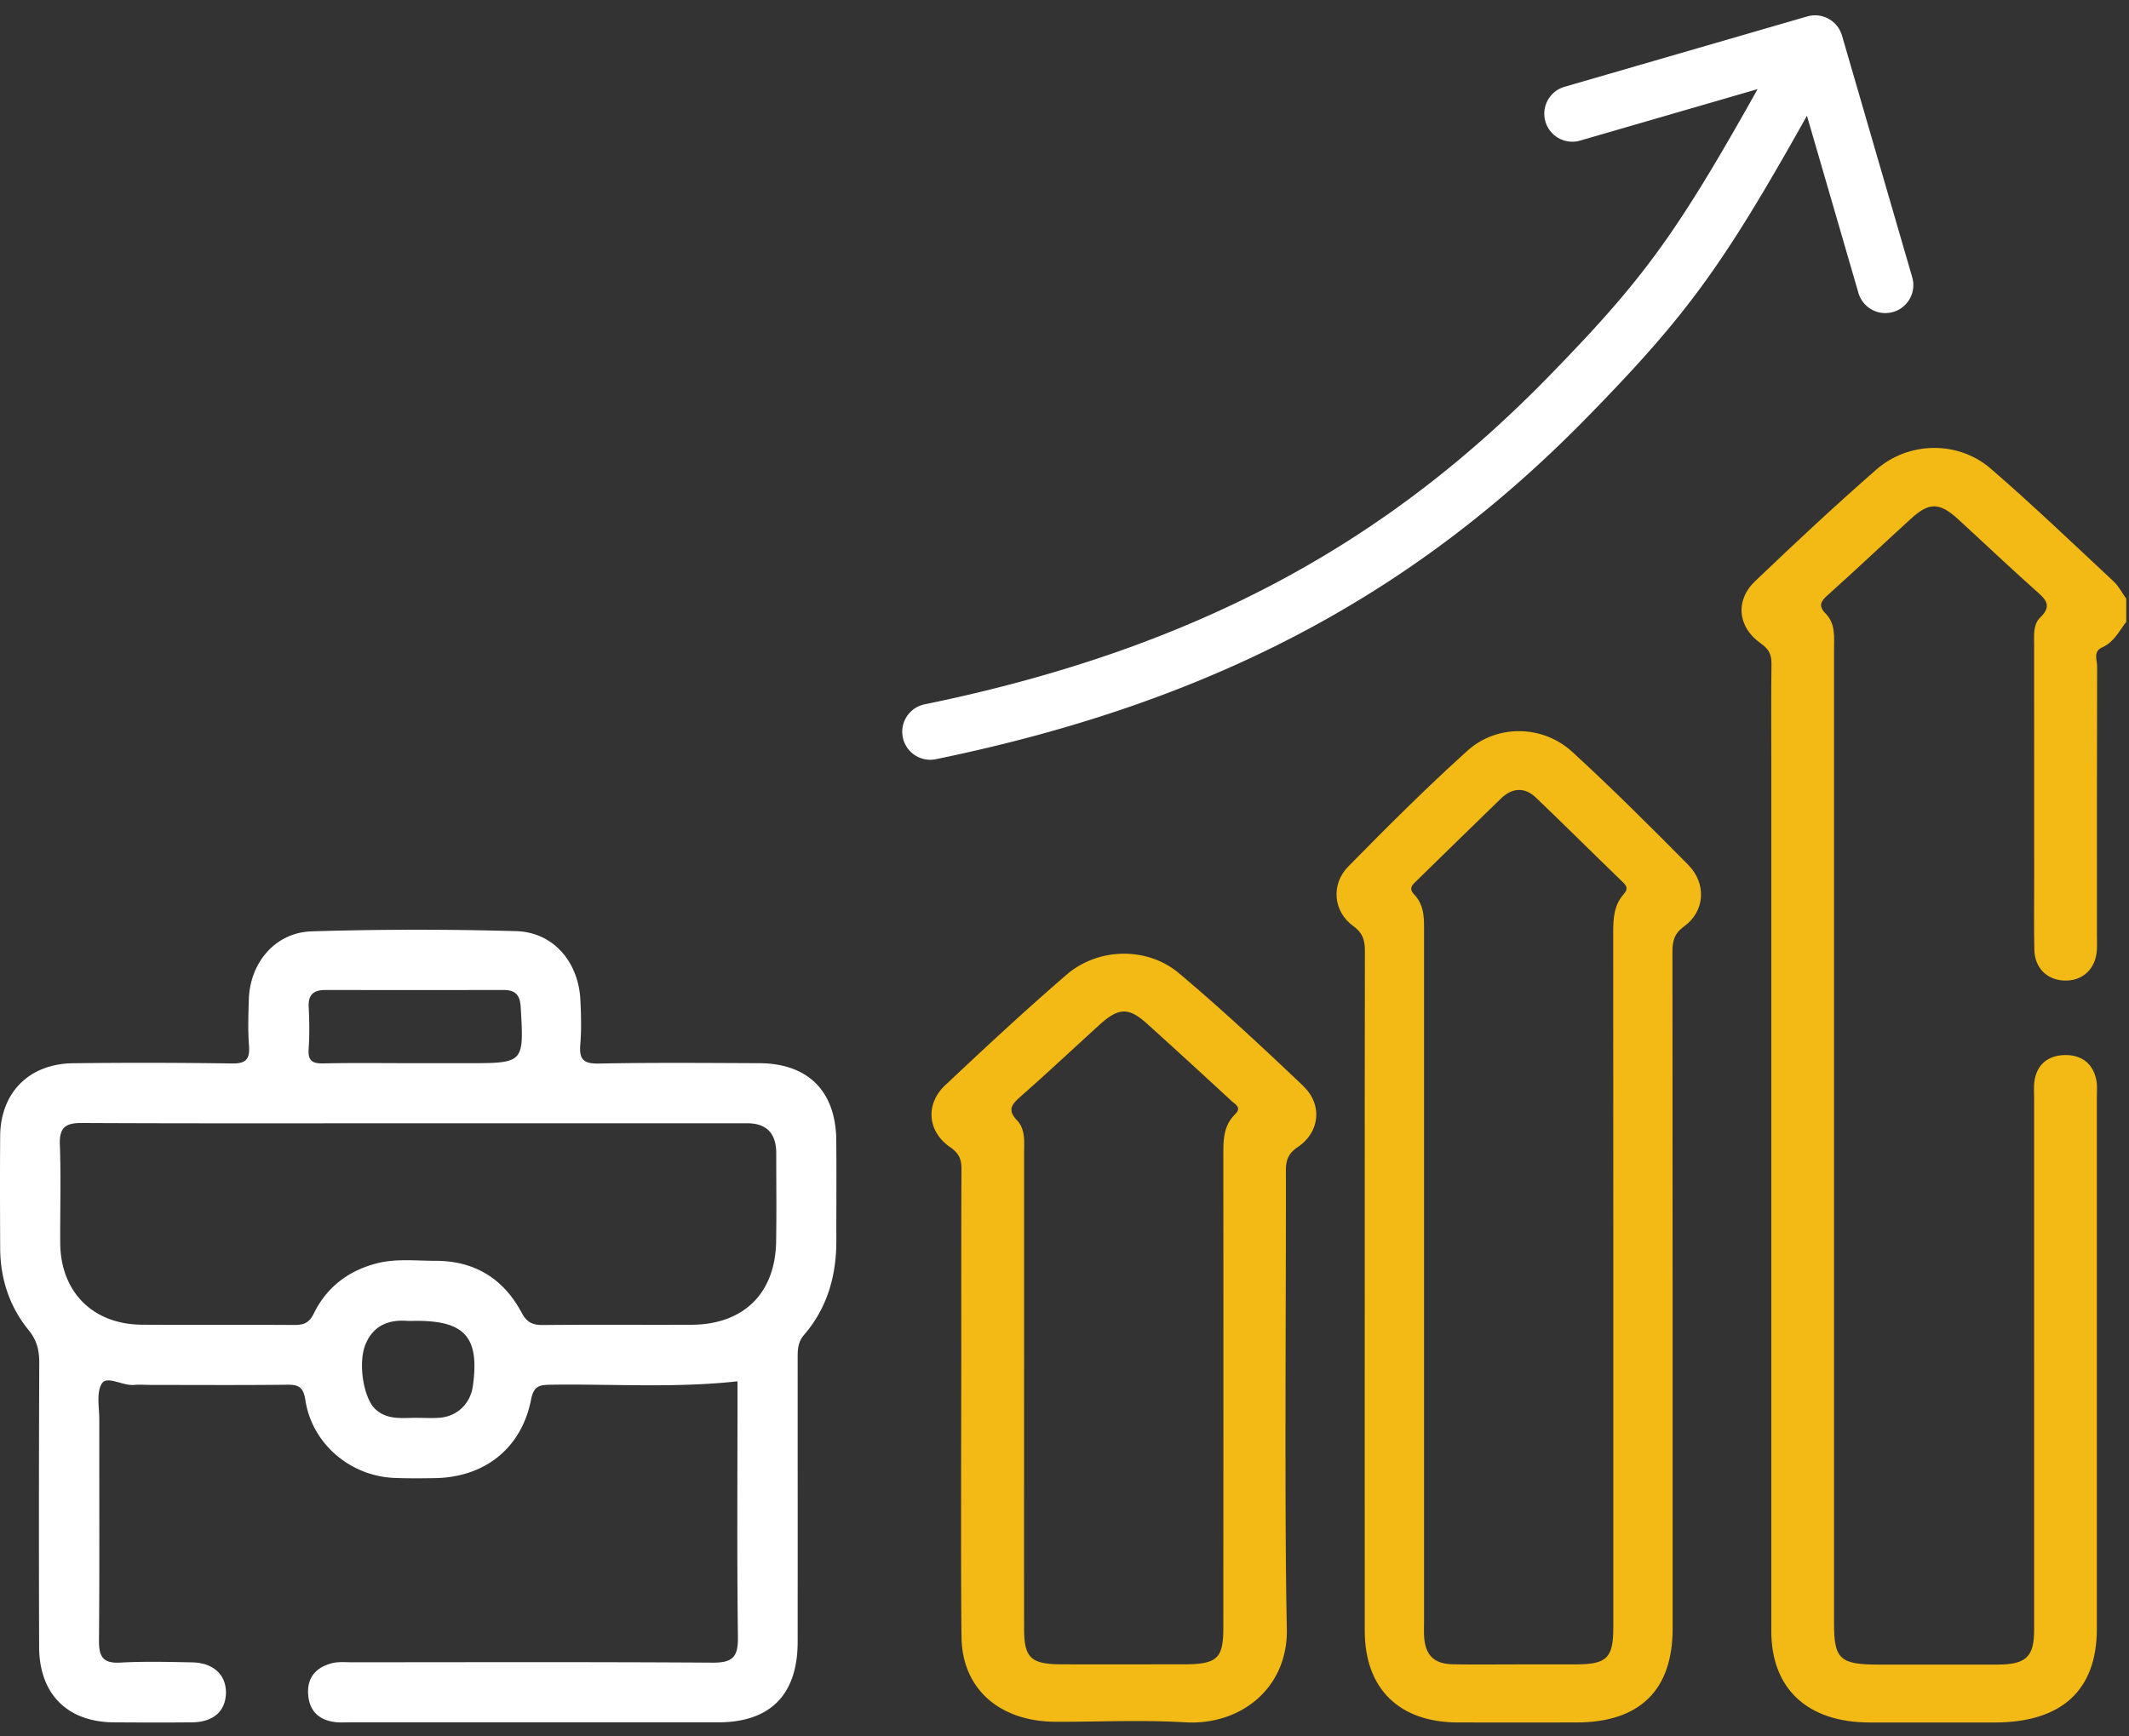
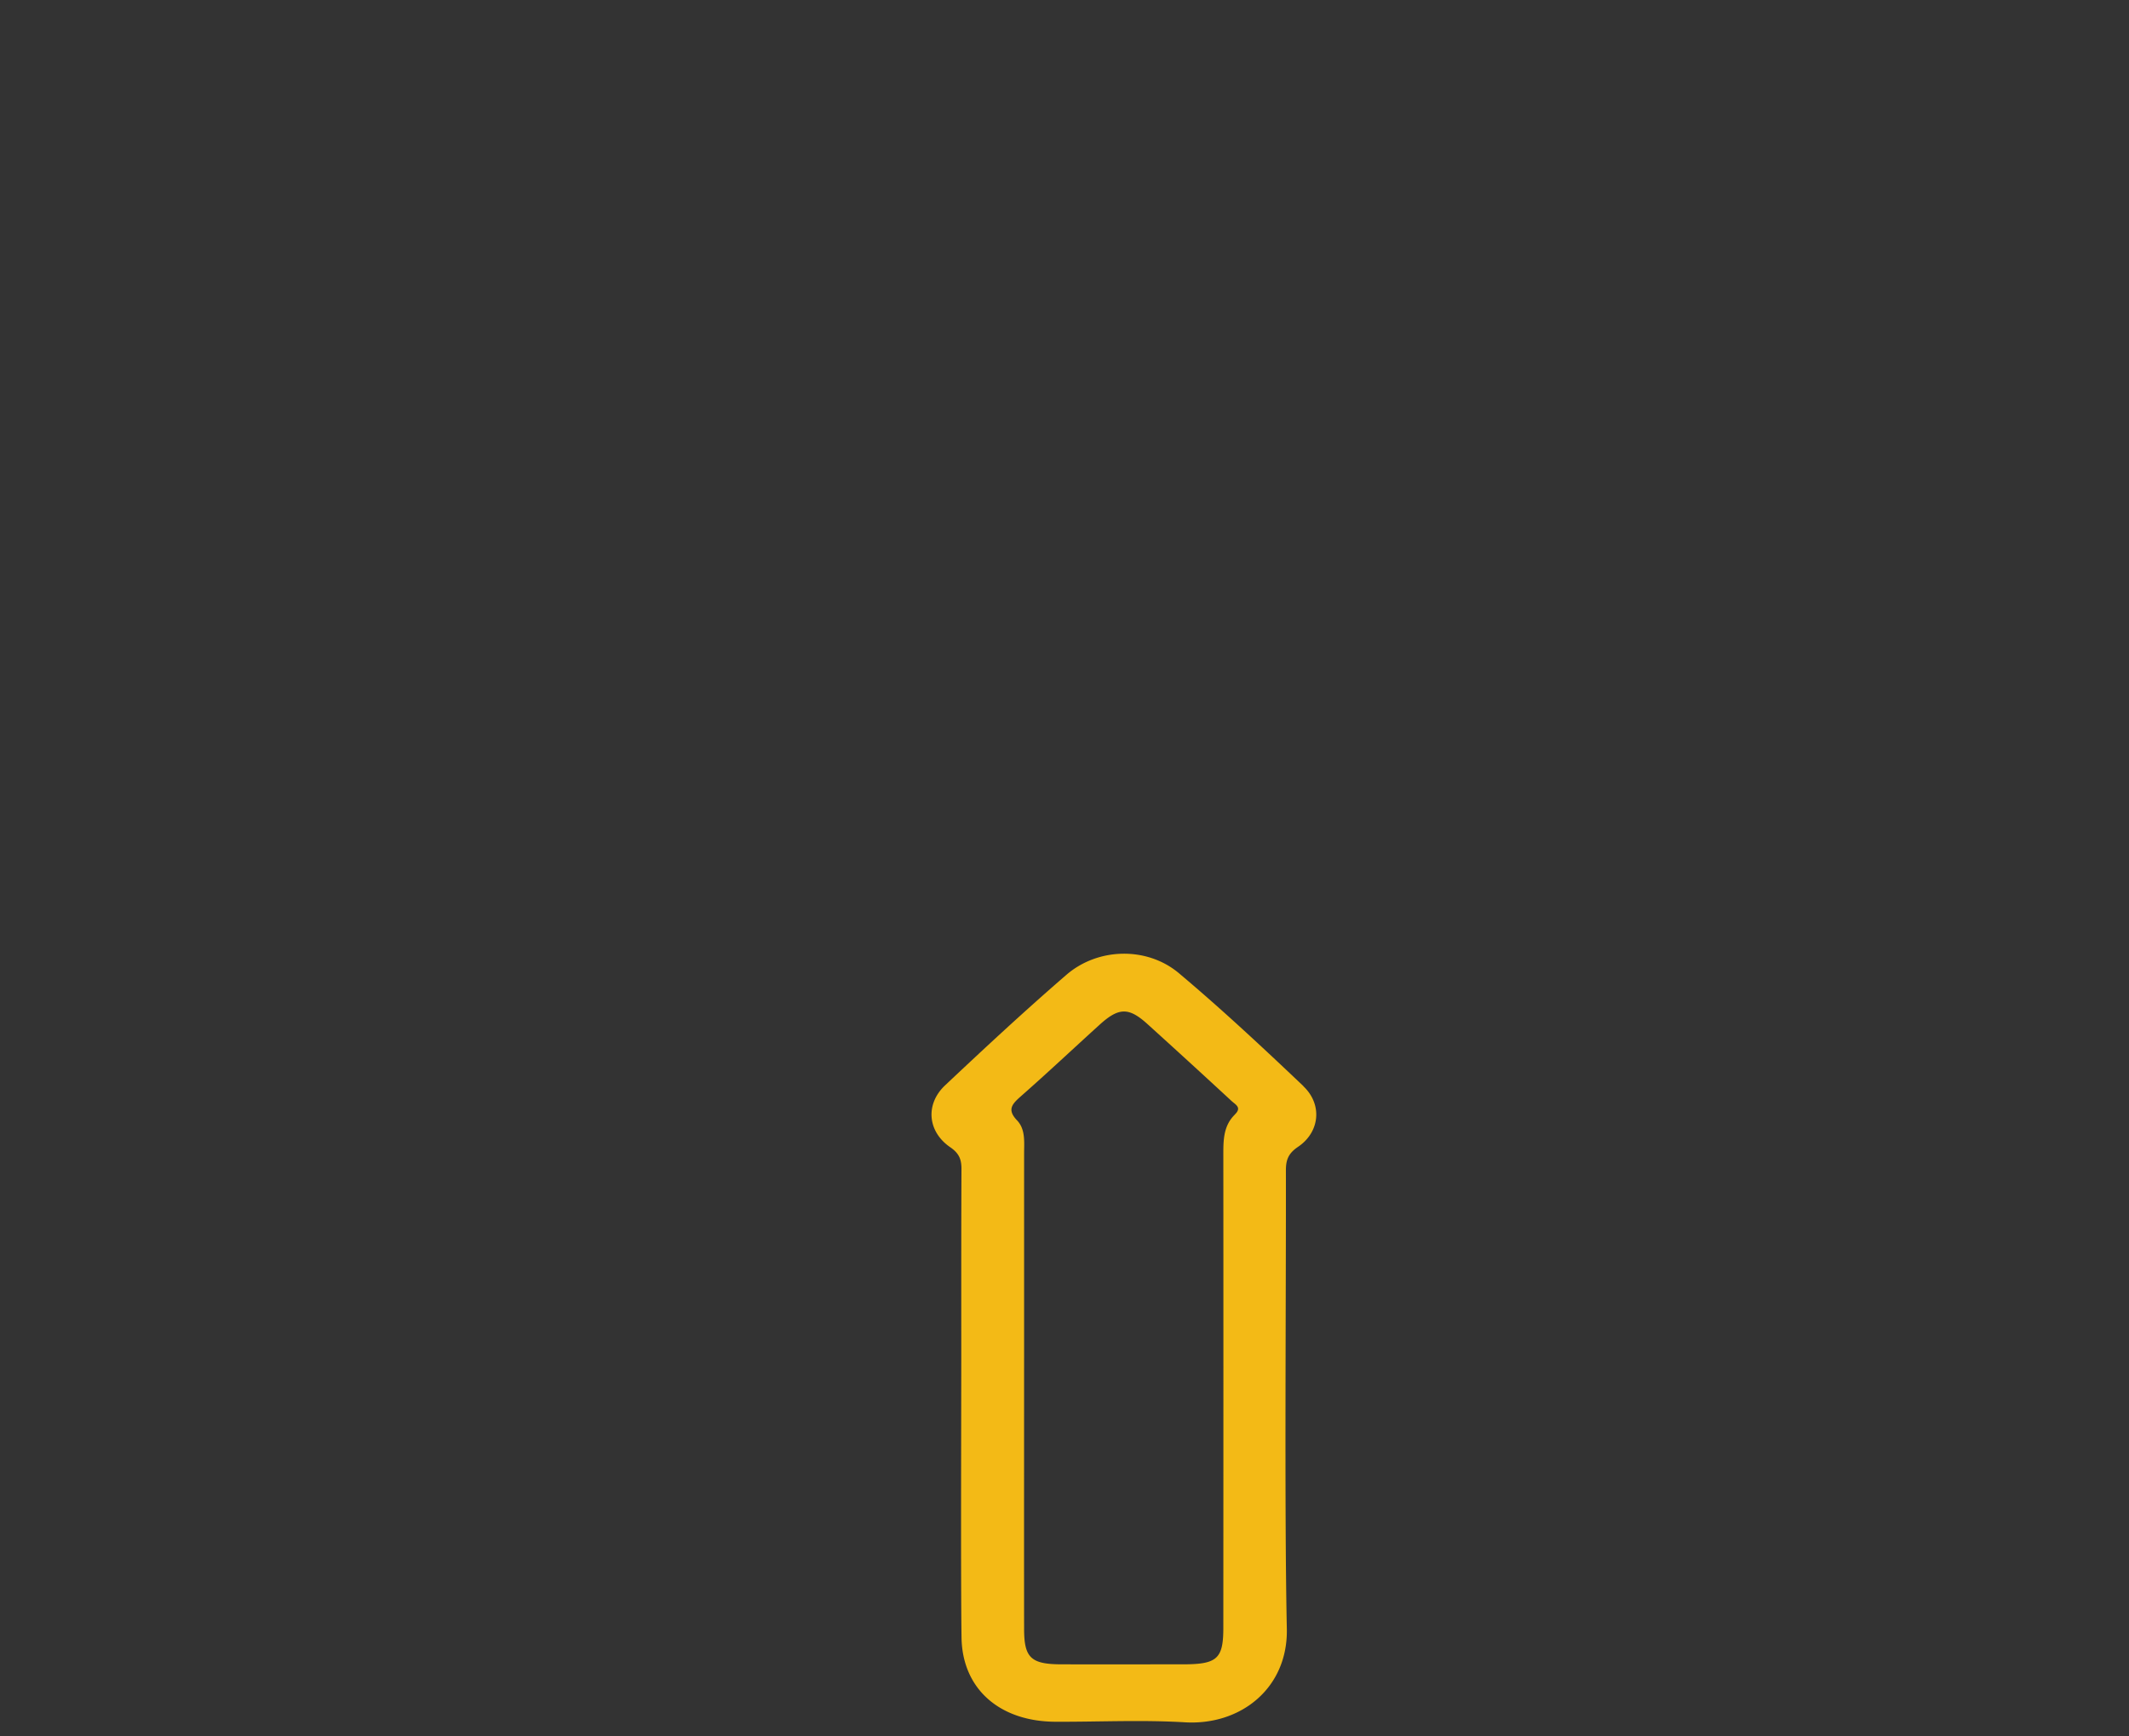
<svg xmlns="http://www.w3.org/2000/svg" fill="none" viewBox="0 0 114 93">
  <rect x="0" y="0" width="114" height="93" fill="#333333" stroke="none" />
-   <path fill="#fff" d="M44.78 61.07c-.028-2.637-1.514-4.115-4.133-4.127-2.864-.011-5.727-.037-8.587.02-.838.017-1.053-.244-.987-1.027.066-.78.043-1.576.006-2.362-.095-2.053-1.449-3.648-3.445-3.703-3.647-.103-7.299-.1-10.942.011-1.954.06-3.308 1.68-3.368 3.646-.026.823-.054 1.65.009 2.468.054.732-.15.976-.927.962a321.124 321.124 0 0 0-8.477-.012c-2.358.02-3.899 1.562-3.92 3.895-.016 2.003-.008 4.01 0 6.013.01 1.628.492 3.117 1.513 4.371.444.546.582 1.077.58 1.749-.02 5.083-.024 10.166-.006 15.246.008 2.512 1.517 4.01 3.996 4.027 1.394.009 2.791.014 4.185 0 1.128-.011 1.782-.577 1.82-1.53.037-.987-.655-1.659-1.794-1.682-1.288-.025-2.579-.06-3.861.012-.935.054-1.15-.327-1.142-1.186.034-3.938.011-7.873.017-11.81 0-.672-.172-1.502.15-1.97.278-.404 1.104.147 1.706.095.319-.029.643 0 .967 0 2.398 0 4.794.017 7.192-.011.62-.009.907.083 1.019.82.355 2.34 2.404 4.076 4.765 4.171.714.029 1.431.023 2.146.011 2.679-.034 4.659-1.587 5.175-4.21.143-.723.436-.784 1.03-.792 3.316-.052 6.638.19 10.023-.184v.959c0 4.26-.031 8.519.023 12.778.012 1.042-.307 1.337-1.34 1.332-6.44-.043-12.878-.023-19.318-.02-.356 0-.729-.038-1.067.046-.866.218-1.363.777-1.285 1.707.071.87.588 1.346 1.443 1.45.246.031.499.014.751.014h19.75c2.802 0 4.265-1.484 4.265-4.322.003-5.046 0-10.095 0-15.14 0-.46-.009-.882.341-1.29 1.245-1.443 1.736-3.171 1.73-5.057-.005-1.791.015-3.58-.005-5.37l.002.003Zm-28.254-4.89c.051-.75.04-1.504.003-2.253-.032-.658.272-.904.889-.904 3.184.005 6.369.005 9.553 0 .622 0 .872.266.91.904.177 3.016.192 3.016-2.844 3.016H22.14c-1.61 0-3.222-.023-4.828.012-.597.014-.83-.15-.786-.775Zm8.795 18.05c-.132.945-.826 1.625-1.775 1.703-.39.031-.787.005-1.18.005-.774-.011-1.58.144-2.246-.444-.651-.577-.978-2.509-.528-3.542.408-.936 1.188-1.278 2.178-1.209.178.012.358 0 .536 0 2.602 0 3.377.896 3.015 3.49v-.002Zm16.238-7.735c-.043 2.773-1.742 4.446-4.527 4.458-2.648.011-5.293-.012-7.941.014-.557.006-.872-.123-1.159-.66-.967-1.82-2.522-2.781-4.602-2.778-1.067 0-2.143-.135-3.201.146-1.5.402-2.64 1.28-3.32 2.664-.255.522-.544.628-1.058.625-2.717-.02-5.436.006-8.156-.014-2.63-.02-4.355-1.762-4.37-4.383-.01-1.754.047-3.507-.02-5.261-.034-.921.305-1.165 1.177-1.16 6.01.03 12.017.015 18.027.015h17.598c1.038 0 1.558.536 1.558 1.61 0 1.576.02 3.149-.006 4.724Z" />
-   <path fill="#F3BA16" d="M113.855 33.305c-.386.489-.643 1.077-1.287 1.367-.506.226-.272.67-.275 1.013-.015 4.822-.009 9.64-.009 14.461 0 .24.012.484-.003.724-.06 1.019-.754 1.676-1.733 1.648-.928-.025-1.595-.67-1.616-1.643-.027-1.204-.009-2.41-.009-3.614 0-4.236 0-8.47-.003-12.705 0-.522-.063-1.107.326-1.483.685-.66.257-1.002-.257-1.46-1.395-1.243-2.748-2.53-4.125-3.792-1.011-.925-1.556-.936-2.544-.036-1.487 1.356-2.945 2.737-4.444 4.081-.377.337-.533.572-.12.995.545.555.449 1.28.449 1.968v52.107c0 1.921.314 2.217 2.37 2.217 2.128 0 4.256.003 6.381 0 1.533-.003 1.964-.409 1.964-1.856V58.844c0-.309-.027-.623.015-.927.119-.878.706-1.392 1.631-1.409.931-.019 1.526.495 1.688 1.356.057.301.024.619.024.928v28.453c0 3.28-1.883 5.006-5.459 5.009-2.239 0-4.478.003-6.717 0-3.316-.006-5.255-1.806-5.255-4.893-.003-13.705 0-32.827 0-46.529 0-1.756-.015-3.512.009-5.268.006-.483-.12-.787-.572-1.105-1.242-.864-1.386-2.3-.302-3.335 2.125-2.03 4.277-4.043 6.497-5.981 1.736-1.514 4.382-1.544 6.112-.047 2.26 1.952 4.409 4.015 6.588 6.047.278.26.452.613.673.925v1.24l.003-.003Z" />
-   <path fill="#F3BA16" d="M90.41 46.332c-2.037-2.058-4.087-4.107-6.223-6.064-1.571-1.443-4.024-1.49-5.61-.061-2.203 1.985-4.302 4.087-6.38 6.2-.944.957-.808 2.42.268 3.195.55.396.62.81.62 1.381-.013 5.175-.008 10.35-.008 15.528 0 5.178-.005 15.702 0 20.84.006 3.094 1.841 4.893 4.976 4.902 2.118.005 4.234 0 6.352 0 3.388 0 5.158-1.723 5.158-5.018 0-10.283.002-25.982-.009-36.266 0-.578.096-.971.635-1.362 1.107-.803 1.198-2.284.215-3.278l.005.003Zm-3.478 1.575c-.519.582-.55 1.304-.55 2.044.009 10.593.006 26.605.006 37.199 0 1.658-.343 1.993-2.03 1.993h-3.07c-1.165 0-2.331.017-3.495-.005-1-.02-1.468-.48-1.535-1.457-.02-.274-.003-.55-.006-.828V50.07c0-.762.062-1.543-.521-2.155-.334-.349-.094-.531.139-.758 1.5-1.462 2.993-2.93 4.497-4.386.597-.579 1.263-.634 1.872-.056 1.566 1.496 3.095 3.024 4.653 4.528.246.238.286.384.04.661v.003Z" />
  <path fill="#F3BA16" d="M69.797 58.175c-2.173-2.063-4.366-4.114-6.67-6.051-1.71-1.437-4.334-1.373-6.022.084-2.223 1.92-4.369 3.915-6.5 5.923-1.068 1.007-.942 2.478.276 3.313.5.342.605.68.602 1.187-.015 3.307-.01 6.615-.01 9.925 0 3.239-.032 11.898.013 15.137.035 2.75 2.025 4.508 5.024 4.522 2.313.01 4.632-.107 6.937.03 2.995.178 5.524-1.838 5.458-5.009-.135-6.374-.036-18.171-.05-24.548 0-.544.116-.905.648-1.263 1.17-.788 1.32-2.268.29-3.245l.004-.005Zm-3.672 1.518c-.608.59-.62 1.351-.62 2.112.007 6.653.004 18.72 0 25.374 0 1.663-.329 1.958-2.148 1.961-2.164 0-4.33.003-6.494 0-1.652 0-2.023-.34-2.026-1.882-.006-3.379 0-12.172 0-15.55V61.78c0-.615.08-1.29-.374-1.77-.56-.585-.263-.883.212-1.304 1.425-1.253 2.805-2.553 4.208-3.825 1.02-.925 1.553-.94 2.547-.044a559.427 559.427 0 0 1 4.51 4.126c.212.197.571.352.182.727l.003.003Z" />
-   <path fill="#fff" d="M49.51 37.723a1.5 1.5 0 1 0 .604 2.939l-.604-2.939ZM84 21.211l-1.075-1.047L84 21.21Zm14.63-19.31A1.5 1.5 0 0 0 96.772.88L83.807 4.64a1.5 1.5 0 1 0 .837 2.88l11.524-3.343 3.348 11.524a1.5 1.5 0 0 0 2.881-.836L98.631 1.9Zm-48.517 38.76c15.644-3.21 26.193-9.412 34.96-18.402l-2.148-2.095C74.59 28.71 64.584 34.629 49.51 37.724l.604 2.938Zm34.96-18.402c2.89-2.963 4.795-5.105 6.716-7.868 1.905-2.738 3.806-6.059 6.715-11.349l-2.629-1.446c-2.917 5.303-4.747 8.491-6.549 11.082-1.785 2.567-3.562 4.574-6.401 7.486l2.148 2.095Z" />
</svg>